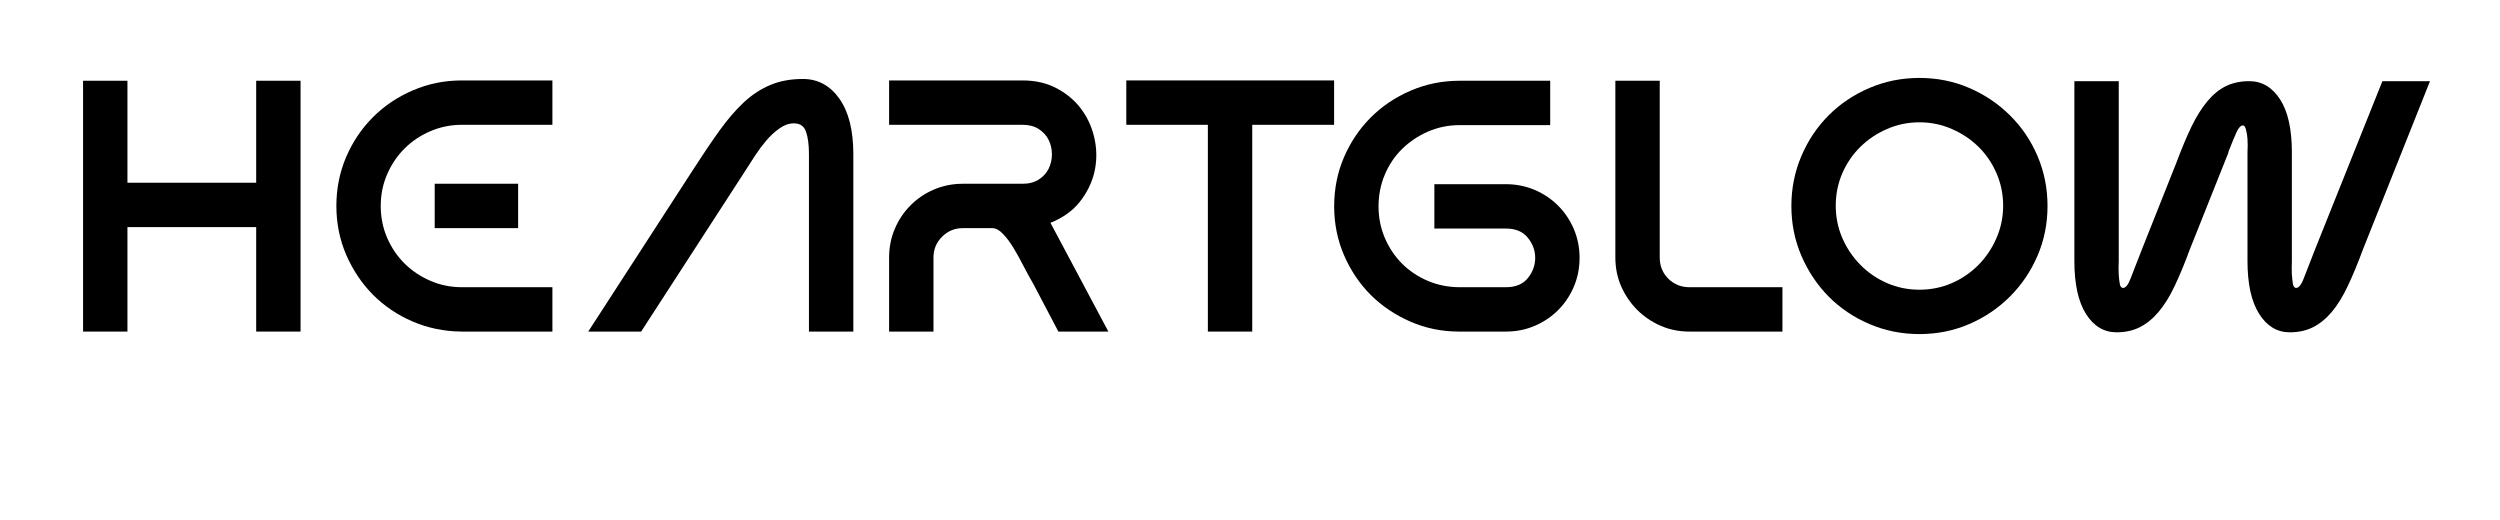
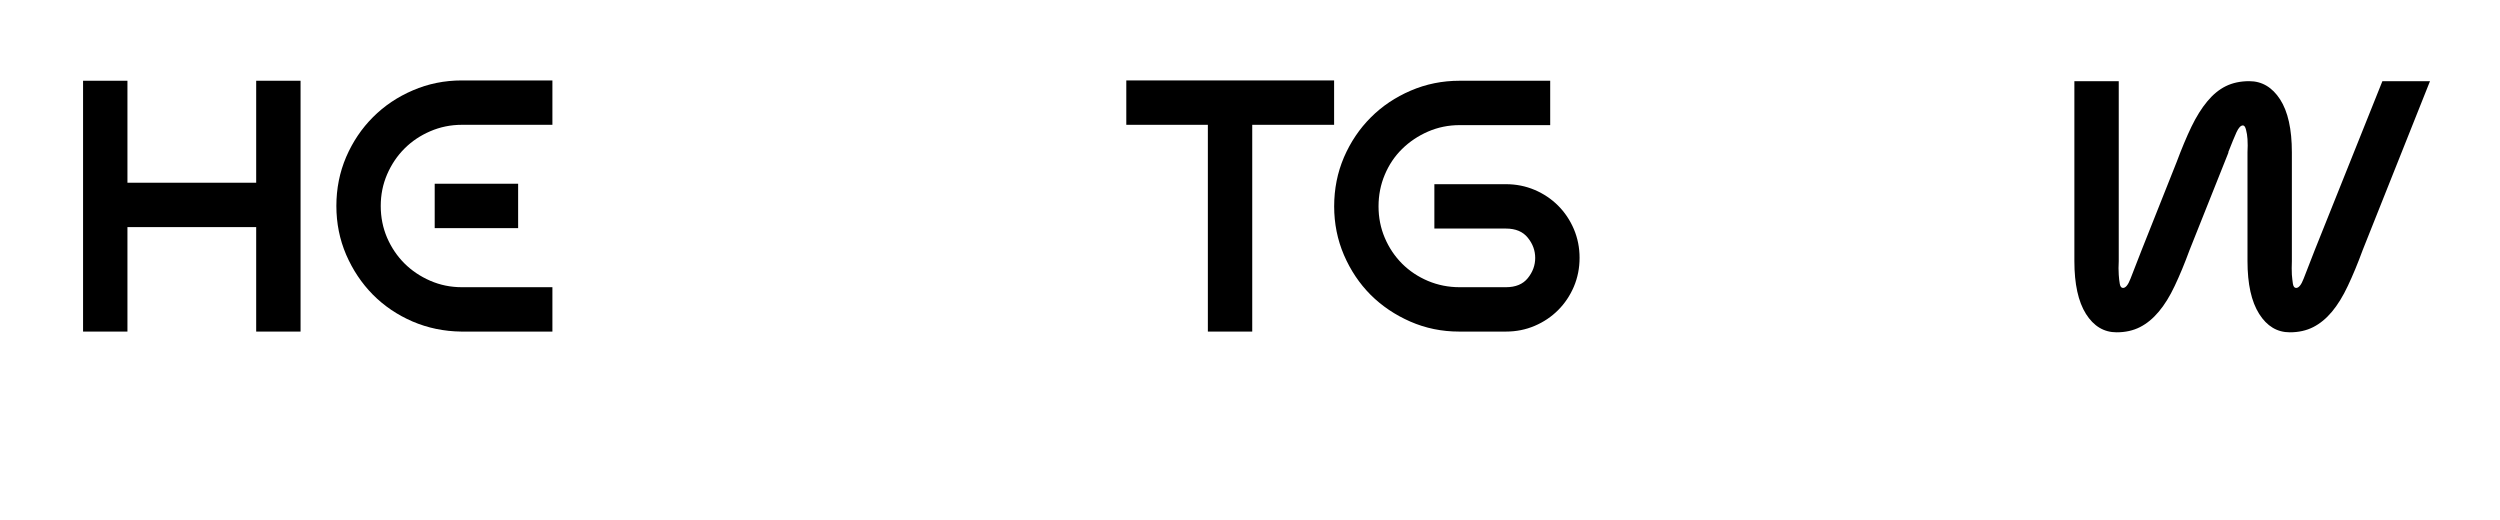
<svg xmlns="http://www.w3.org/2000/svg" version="1.2" preserveAspectRatio="xMidYMid meet" height="104" viewBox="0 0 375 78" zoomAndPan="magnify" width="500">
  <defs />
  <g id="1b6bad0561">
    <g style="fill:#000000;fill-opacity:1;">
      <g transform="translate(9.772, 49.737)">
        <path d="M 28.656 -15.672 L 9.344 -15.672 L 9.344 0 L 2.688 0 L 2.688 -37.625 L 9.344 -37.625 L 9.344 -22.328 L 28.656 -22.328 L 28.656 -37.625 L 35.312 -37.625 L 35.312 0 L 28.656 0 Z M 28.656 -15.672" style="stroke:none" />
      </g>
    </g>
    <g style="fill:#000000;fill-opacity:1;">
      <g transform="translate(47.767, 49.737)">
        <path d="M 21.422 0 C 18.836 -0.031 16.398 -0.535 14.109 -1.516 C 11.828 -2.504 9.844 -3.848 8.156 -5.547 C 6.477 -7.254 5.145 -9.25 4.156 -11.531 C 3.176 -13.82 2.688 -16.258 2.688 -18.844 C 2.688 -21.445 3.176 -23.895 4.156 -26.188 C 5.145 -28.477 6.488 -30.473 8.188 -32.172 C 9.883 -33.867 11.879 -35.207 14.172 -36.188 C 16.461 -37.176 18.91 -37.672 21.516 -37.672 L 35.094 -37.672 L 35.094 -31.016 L 21.516 -31.016 C 19.836 -31.016 18.254 -30.691 16.766 -30.047 C 15.285 -29.41 14 -28.547 12.906 -27.453 C 11.812 -26.359 10.941 -25.066 10.297 -23.578 C 9.66 -22.098 9.344 -20.52 9.344 -18.844 C 9.344 -17.156 9.66 -15.566 10.297 -14.078 C 10.941 -12.598 11.812 -11.312 12.906 -10.219 C 14 -9.133 15.285 -8.27 16.766 -7.625 C 18.254 -6.977 19.836 -6.656 21.516 -6.656 L 35.094 -6.656 L 35.094 0 Z M 29.953 -15.516 L 29.953 -22.172 L 17.438 -22.172 L 17.438 -15.516 Z M 29.953 -15.516" style="stroke:none" />
      </g>
    </g>
    <g style="fill:#000000;fill-opacity:1;">
      <g transform="translate(85.546, 49.737)">
-         <path d="M 42.453 0 L 35.797 0 L 35.797 -26.625 C 35.797 -28.02 35.648 -29.133 35.359 -29.969 C 35.078 -30.812 34.473 -31.234 33.547 -31.234 C 32.797 -31.234 32.062 -30.973 31.344 -30.453 C 30.625 -29.941 29.961 -29.328 29.359 -28.609 C 28.754 -27.891 28.207 -27.156 27.719 -26.406 C 27.238 -25.656 26.836 -25.031 26.516 -24.531 L 10.625 0 L 2.688 0 L 18.578 -24.531 C 19.93 -26.633 21.207 -28.52 22.406 -30.188 C 23.602 -31.852 24.816 -33.258 26.047 -34.406 C 27.285 -35.551 28.613 -36.414 30.031 -37 C 31.445 -37.594 33.066 -37.891 34.891 -37.891 C 37.141 -37.891 38.961 -36.906 40.359 -34.938 C 41.754 -32.969 42.453 -30.195 42.453 -26.625 Z M 42.453 0" style="stroke:none" />
-       </g>
+         </g>
    </g>
    <g style="fill:#000000;fill-opacity:1;">
      <g transform="translate(130.678, 49.737)">
-         <path d="M 26.891 -16.312 L 35.578 0 L 28.078 0 L 24.359 -7.078 C 23.859 -7.941 23.348 -8.875 22.828 -9.875 C 22.316 -10.875 21.812 -11.785 21.312 -12.609 C 20.812 -13.43 20.289 -14.117 19.75 -14.672 C 19.219 -15.234 18.68 -15.516 18.141 -15.516 L 13.734 -15.516 C 12.523 -15.516 11.488 -15.082 10.625 -14.219 C 9.77 -13.363 9.344 -12.328 9.344 -11.109 L 9.344 0 L 2.688 0 L 2.688 -11.109 C 2.688 -12.648 2.973 -14.086 3.547 -15.422 C 4.117 -16.766 4.906 -17.938 5.906 -18.938 C 6.906 -19.945 8.078 -20.738 9.422 -21.312 C 10.766 -21.883 12.203 -22.172 13.734 -22.172 L 22.703 -22.172 C 23.672 -22.172 24.484 -22.383 25.141 -22.812 C 25.805 -23.238 26.301 -23.781 26.625 -24.438 C 26.945 -25.102 27.109 -25.82 27.109 -26.594 C 27.109 -27.363 26.945 -28.078 26.625 -28.734 C 26.301 -29.398 25.805 -29.945 25.141 -30.375 C 24.484 -30.801 23.672 -31.016 22.703 -31.016 L 2.688 -31.016 L 2.688 -37.672 L 22.703 -37.672 C 24.703 -37.672 26.461 -37.25 27.984 -36.406 C 29.504 -35.57 30.727 -34.492 31.656 -33.172 C 32.594 -31.848 33.223 -30.363 33.547 -28.719 C 33.867 -27.07 33.844 -25.457 33.469 -23.875 C 33.094 -22.301 32.367 -20.832 31.297 -19.469 C 30.223 -18.113 28.754 -17.062 26.891 -16.312 Z M 26.891 -16.312" style="stroke:none" />
-       </g>
+         </g>
    </g>
    <g style="fill:#000000;fill-opacity:1;">
      <g transform="translate(166.257, 49.737)">
        <path d="M 14.922 -31.016 L 2.688 -31.016 L 2.688 -37.672 L 33.859 -37.672 L 33.859 -31.016 L 21.578 -31.016 L 21.578 0 L 14.922 0 Z M 14.922 -31.016" style="stroke:none" />
      </g>
    </g>
    <g style="fill:#000000;fill-opacity:1;">
      <g transform="translate(197.436, 49.737)">
        <path d="M 28.453 -15.453 L 17.719 -15.453 L 17.719 -22.109 L 28.453 -22.109 C 29.984 -22.109 31.422 -21.82 32.766 -21.25 C 34.109 -20.676 35.281 -19.891 36.281 -18.891 C 37.281 -17.891 38.066 -16.719 38.641 -15.375 C 39.211 -14.031 39.5 -12.594 39.5 -11.062 C 39.5 -9.52 39.211 -8.078 38.641 -6.734 C 38.066 -5.391 37.281 -4.219 36.281 -3.219 C 35.281 -2.219 34.109 -1.43 32.766 -0.859 C 31.422 -0.285 29.984 0 28.453 0 L 21.422 0 C 18.836 0 16.398 -0.5 14.109 -1.5 C 11.828 -2.5 9.844 -3.836 8.156 -5.516 C 6.477 -7.203 5.145 -9.191 4.156 -11.484 C 3.176 -13.773 2.688 -16.207 2.688 -18.781 C 2.688 -21.395 3.176 -23.848 4.156 -26.141 C 5.145 -28.43 6.488 -30.426 8.188 -32.125 C 9.883 -33.82 11.879 -35.16 14.172 -36.141 C 16.461 -37.129 18.91 -37.625 21.516 -37.625 L 35.094 -37.625 L 35.094 -30.969 L 21.516 -30.969 C 19.836 -30.969 18.254 -30.645 16.766 -30 C 15.285 -29.352 13.988 -28.484 12.875 -27.391 C 11.77 -26.305 10.906 -25.02 10.281 -23.531 C 9.656 -22.051 9.344 -20.469 9.344 -18.781 C 9.344 -17.102 9.656 -15.531 10.281 -14.062 C 10.906 -12.594 11.77 -11.301 12.875 -10.188 C 13.988 -9.082 15.285 -8.219 16.766 -7.594 C 18.254 -6.969 19.836 -6.656 21.516 -6.656 L 28.453 -6.656 C 29.91 -6.656 31.004 -7.109 31.734 -8.016 C 32.473 -8.93 32.844 -9.941 32.844 -11.047 C 32.844 -12.16 32.473 -13.172 31.734 -14.078 C 31.004 -14.992 29.91 -15.453 28.453 -15.453 Z M 28.453 -15.453" style="stroke:none" />
      </g>
    </g>
    <g style="fill:#000000;fill-opacity:1;">
      <g transform="translate(239.616, 49.737)">
-         <path d="M 13.797 -6.656 L 27.75 -6.656 L 27.75 0 L 13.797 0 C 12.254 0 10.812 -0.289 9.469 -0.875 C 8.125 -1.469 6.953 -2.266 5.953 -3.266 C 4.953 -4.273 4.156 -5.445 3.562 -6.781 C 2.977 -8.125 2.688 -9.566 2.688 -11.109 L 2.688 -37.625 L 9.344 -37.625 L 9.344 -11.109 C 9.344 -9.859 9.77 -8.801 10.625 -7.938 C 11.488 -7.082 12.547 -6.656 13.797 -6.656 Z M 13.797 -6.656" style="stroke:none" />
-       </g>
+         </g>
    </g>
    <g style="fill:#000000;fill-opacity:1;">
      <g transform="translate(266.019, 49.737)">
-         <path d="M 21.891 -38.047 C 24.547 -38.047 27.035 -37.547 29.359 -36.547 C 31.68 -35.547 33.719 -34.176 35.469 -32.438 C 37.227 -30.707 38.609 -28.672 39.609 -26.328 C 40.609 -23.984 41.109 -21.488 41.109 -18.844 C 41.109 -16.188 40.609 -13.695 39.609 -11.375 C 38.609 -9.051 37.227 -7.008 35.469 -5.25 C 33.719 -3.5 31.68 -2.125 29.359 -1.125 C 27.035 -0.125 24.547 0.375 21.891 0.375 C 19.242 0.375 16.75 -0.125 14.406 -1.125 C 12.062 -2.125 10.02 -3.5 8.281 -5.25 C 6.551 -7.008 5.188 -9.051 4.188 -11.375 C 3.188 -13.695 2.688 -16.188 2.688 -18.844 C 2.688 -21.488 3.188 -23.984 4.188 -26.328 C 5.188 -28.672 6.551 -30.707 8.281 -32.438 C 10.02 -34.176 12.062 -35.547 14.406 -36.547 C 16.75 -37.547 19.242 -38.047 21.891 -38.047 Z M 21.891 -6.281 C 23.609 -6.281 25.227 -6.609 26.75 -7.266 C 28.27 -7.93 29.602 -8.844 30.75 -10 C 31.895 -11.164 32.797 -12.508 33.453 -14.031 C 34.117 -15.551 34.453 -17.172 34.453 -18.891 C 34.453 -20.609 34.117 -22.227 33.453 -23.75 C 32.797 -25.27 31.895 -26.594 30.75 -27.719 C 29.602 -28.844 28.27 -29.734 26.75 -30.391 C 25.227 -31.055 23.609 -31.391 21.891 -31.391 C 20.18 -31.391 18.566 -31.055 17.047 -30.391 C 15.523 -29.734 14.191 -28.844 13.047 -27.719 C 11.898 -26.594 10.992 -25.27 10.328 -23.75 C 9.672 -22.227 9.344 -20.609 9.344 -18.891 C 9.344 -17.172 9.672 -15.551 10.328 -14.031 C 10.992 -12.508 11.898 -11.164 13.047 -10 C 14.191 -8.844 15.523 -7.93 17.047 -7.266 C 18.566 -6.609 20.18 -6.281 21.891 -6.281 Z M 21.891 -6.281" style="stroke:none" />
-       </g>
+         </g>
    </g>
    <g style="fill:#000000;fill-opacity:1;">
      <g transform="translate(308.468, 49.737)">
        <path d="M 35.312 -10.578 C 35.281 -9.828 35.281 -9.145 35.312 -8.531 C 35.352 -8.031 35.406 -7.57 35.469 -7.156 C 35.539 -6.75 35.703 -6.547 35.953 -6.547 C 36.348 -6.547 36.723 -7.008 37.078 -7.938 C 37.441 -8.875 38 -10.305 38.75 -12.234 L 48.891 -37.562 L 56.031 -37.562 L 45.938 -12.234 C 45.188 -10.191 44.441 -8.395 43.703 -6.844 C 42.973 -5.289 42.18 -4.004 41.328 -2.984 C 40.473 -1.961 39.535 -1.191 38.516 -0.672 C 37.492 -0.148 36.32 0.109 35 0.109 C 33.102 0.109 31.57 -0.812 30.406 -2.656 C 29.238 -4.5 28.656 -7.141 28.656 -10.578 L 28.656 -26.891 C 28.695 -27.609 28.695 -28.27 28.656 -28.875 C 28.625 -29.375 28.551 -29.836 28.438 -30.266 C 28.332 -30.703 28.176 -30.922 27.969 -30.922 C 27.645 -30.922 27.328 -30.586 27.016 -29.922 C 26.711 -29.254 26.297 -28.242 25.766 -26.891 L 25.812 -26.891 L 19.969 -12.234 C 19.219 -10.191 18.473 -8.395 17.734 -6.844 C 17.004 -5.289 16.207 -4.004 15.344 -2.984 C 14.488 -1.961 13.551 -1.191 12.531 -0.672 C 11.508 -0.148 10.336 0.109 9.016 0.109 C 7.117 0.109 5.586 -0.812 4.422 -2.656 C 3.266 -4.5 2.688 -7.141 2.688 -10.578 L 2.688 -37.562 L 9.344 -37.562 L 9.344 -10.578 C 9.301 -9.828 9.301 -9.145 9.344 -8.531 C 9.375 -8.031 9.426 -7.57 9.5 -7.156 C 9.57 -6.75 9.734 -6.547 9.984 -6.547 C 10.379 -6.547 10.754 -7.008 11.109 -7.938 C 11.461 -8.875 12.02 -10.305 12.781 -12.234 L 18.031 -25.438 C 18.781 -27.445 19.52 -29.211 20.25 -30.734 C 20.988 -32.254 21.781 -33.52 22.625 -34.531 C 23.469 -35.551 24.395 -36.312 25.406 -36.812 C 26.426 -37.312 27.598 -37.562 28.922 -37.562 C 30.828 -37.562 32.367 -36.648 33.547 -34.828 C 34.723 -33.004 35.312 -30.359 35.312 -26.891 Z M 35.312 -10.578" style="stroke:none" />
      </g>
    </g>
  </g>
</svg>